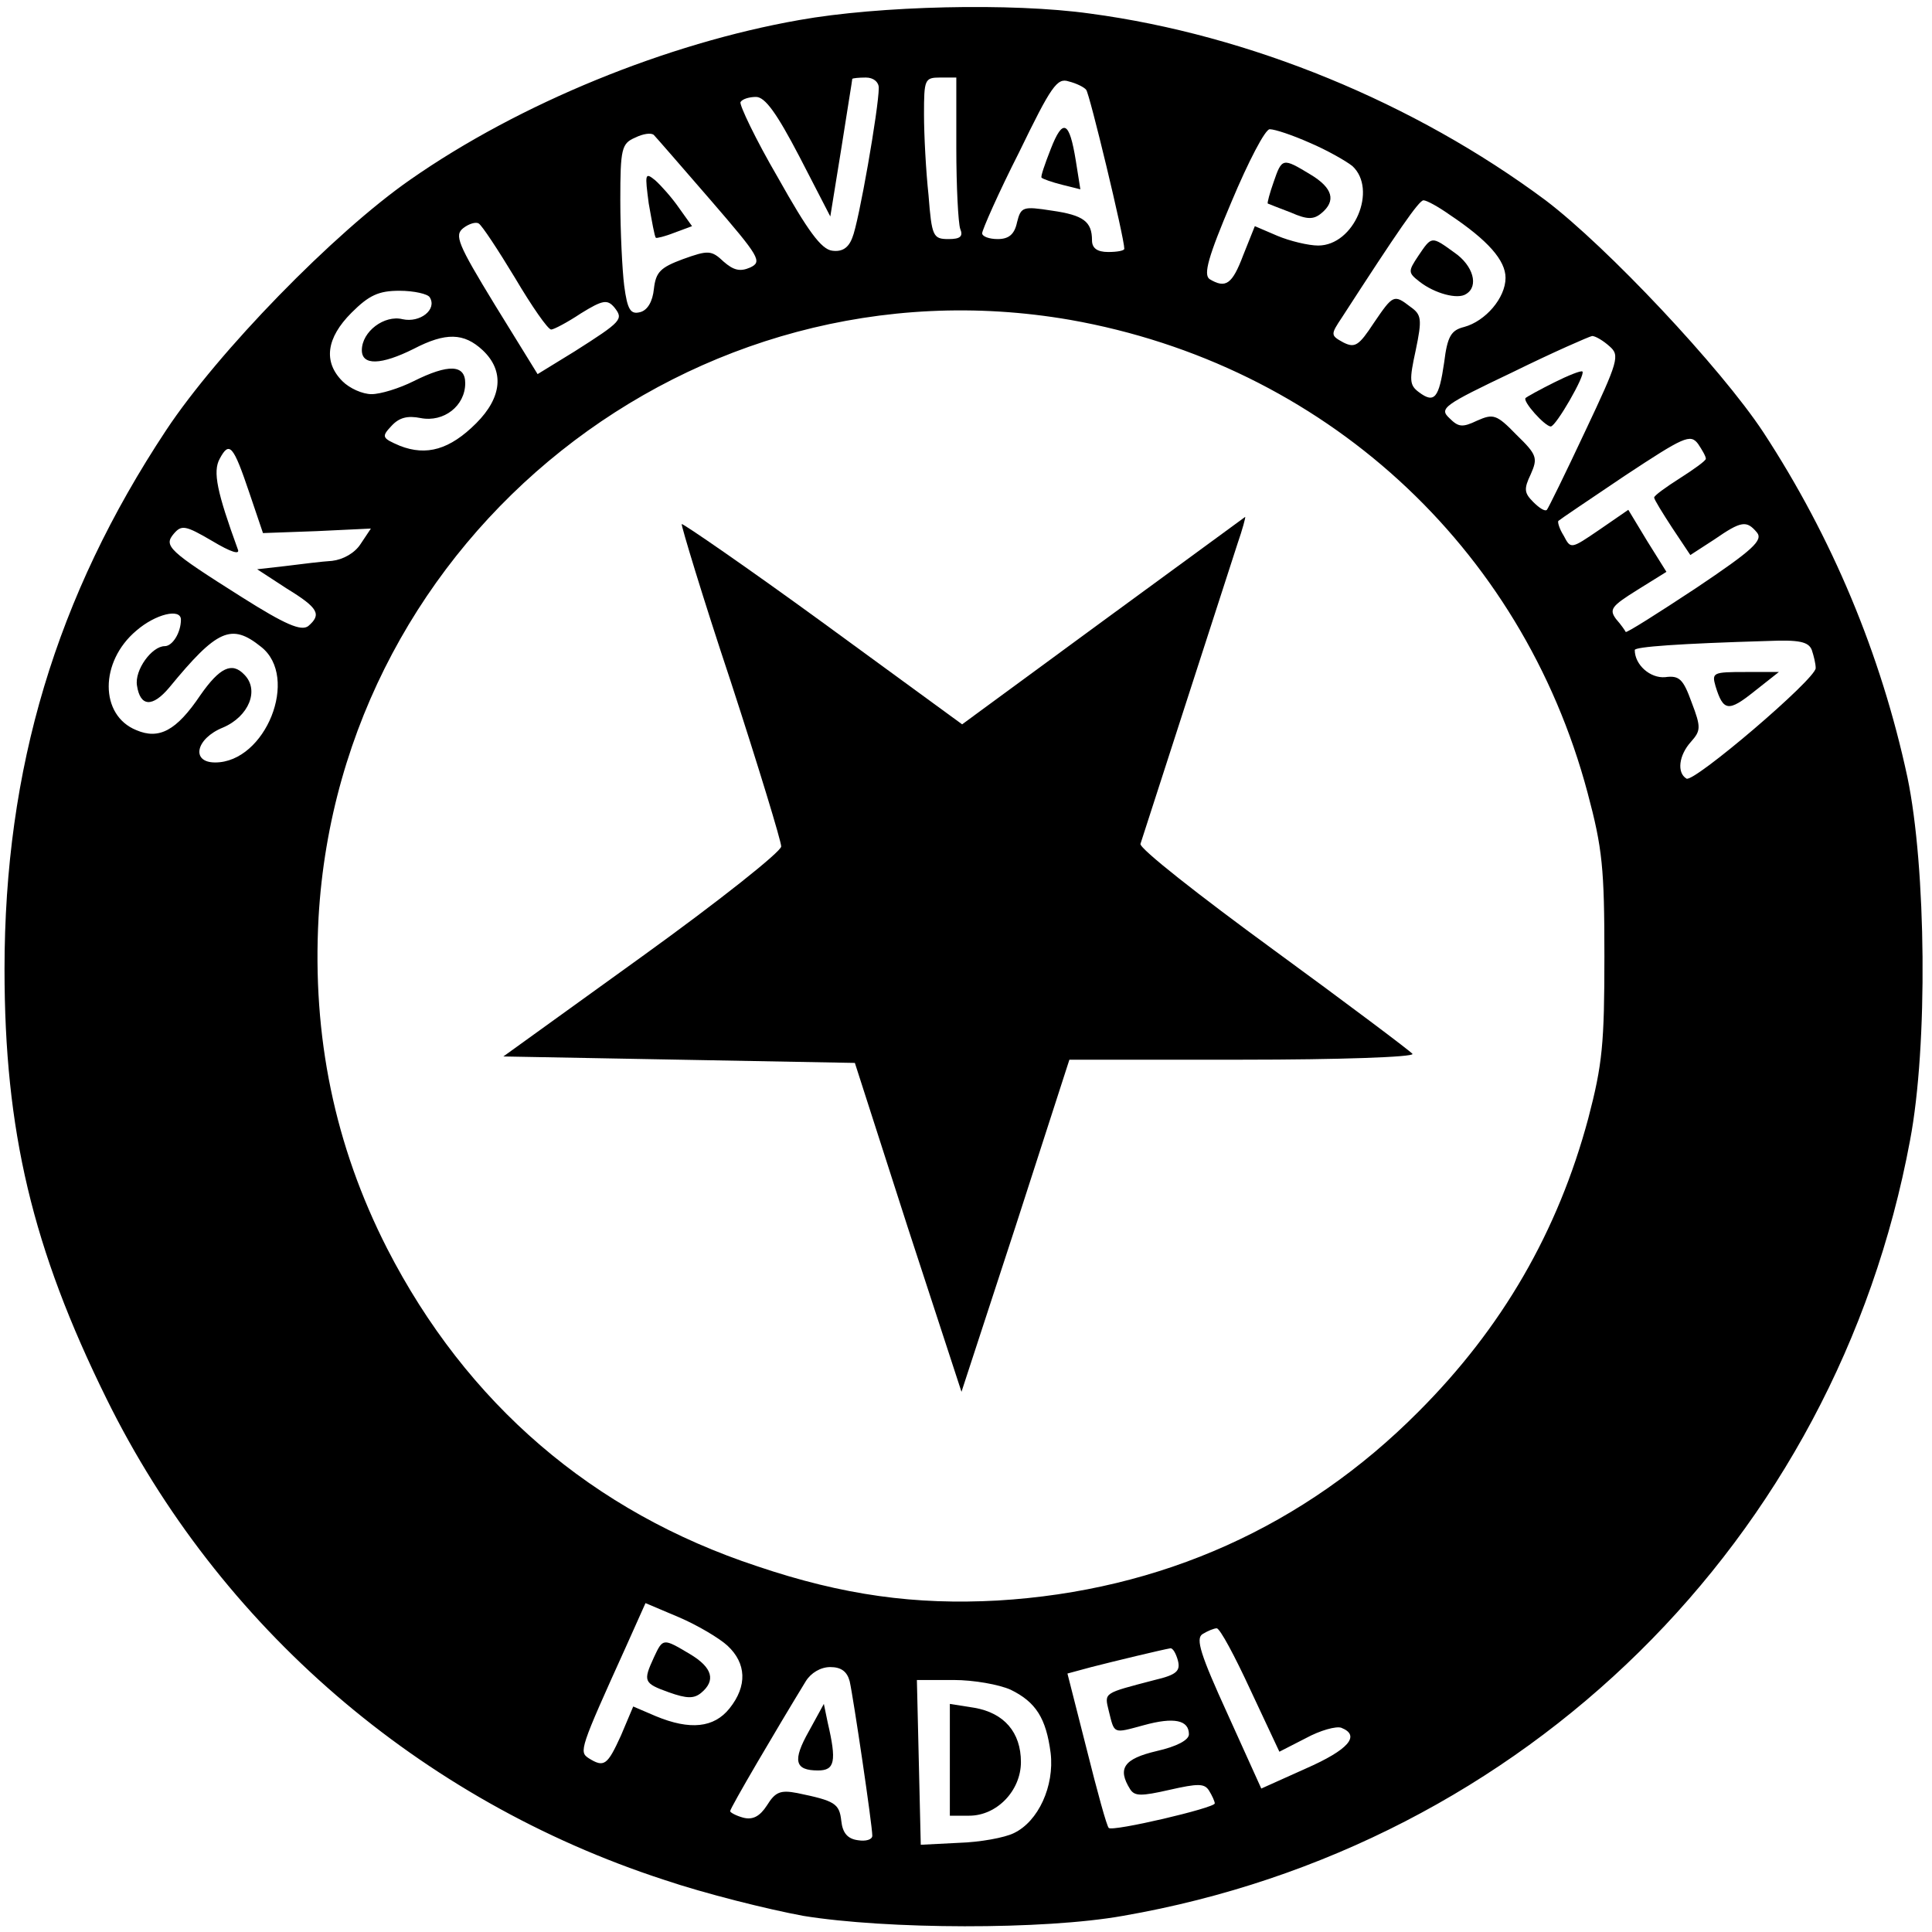
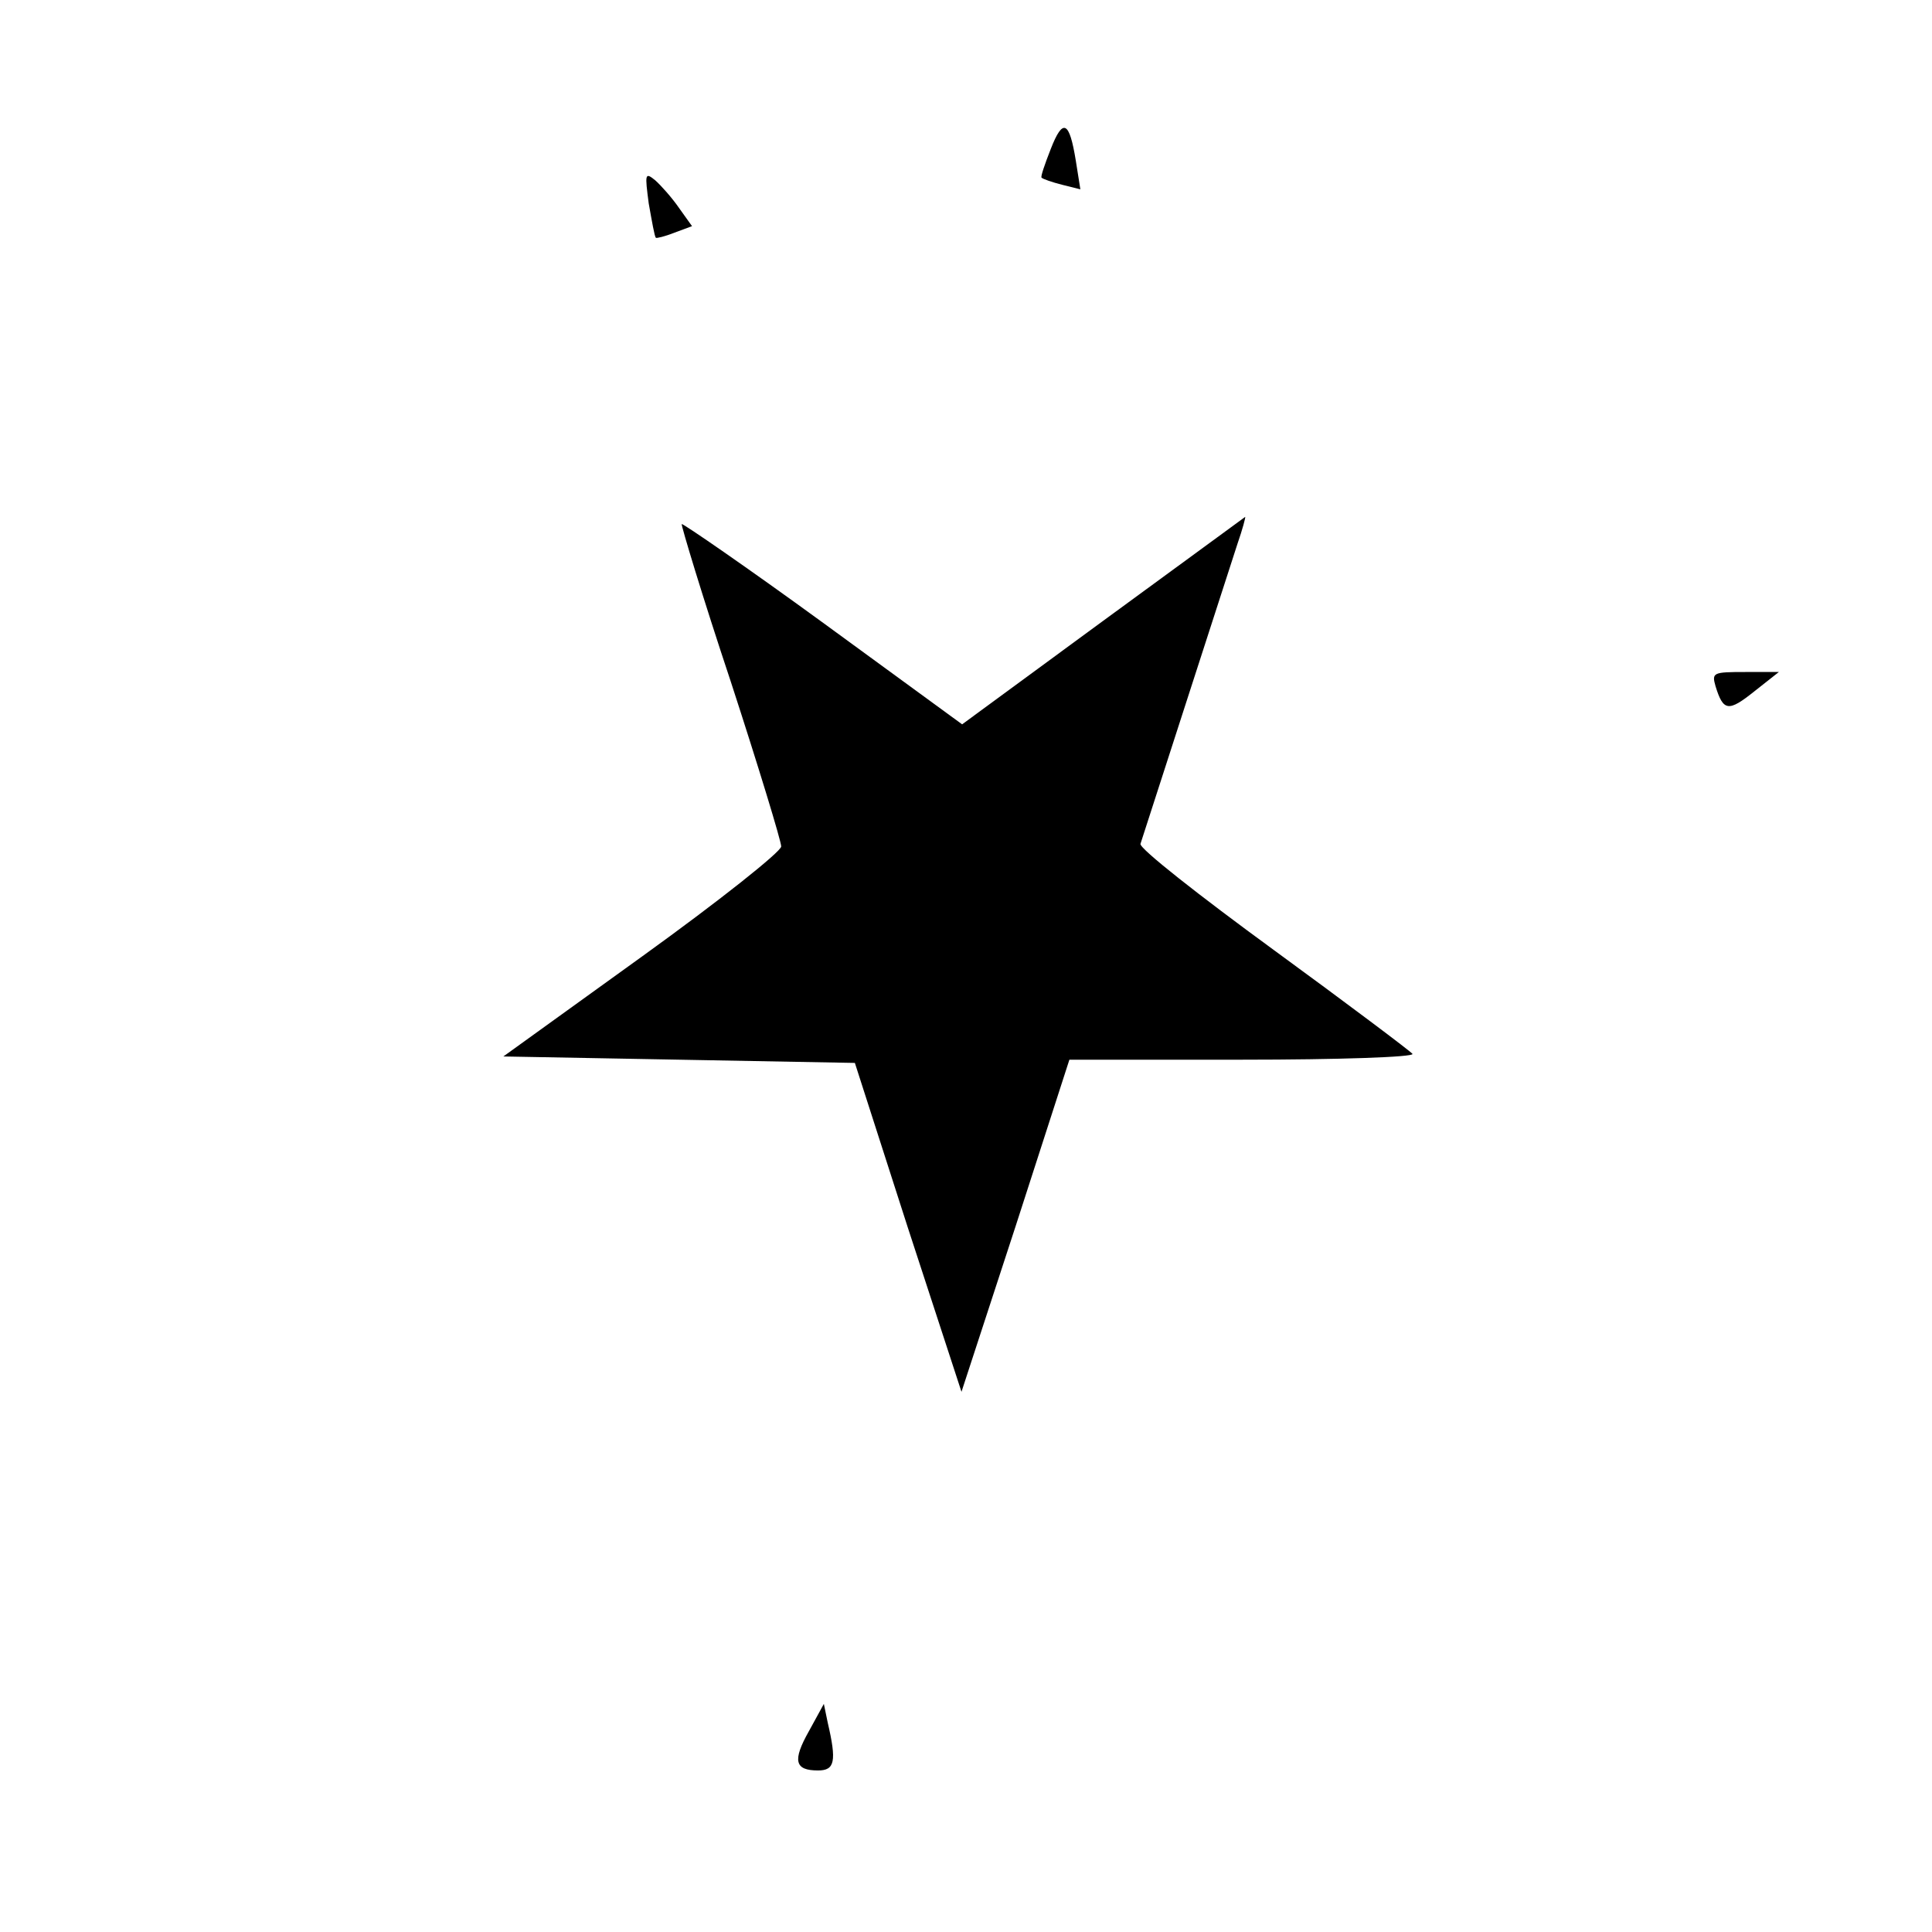
<svg xmlns="http://www.w3.org/2000/svg" version="1.0" width="299pt" height="299pt" viewBox="0 0 299 299" preserveAspectRatio="xMidYMid meet">
  <g transform="translate(0,299) scale(0.1,-0.1)" fill="#000000" stroke="none">
-     <path d="M1237 2959 c-205 -36 -433 -129 -602 -247 -118 -82 -298 -267 -378 -388 -170 -257 -250 -523 -250 -834 0 -250 43 -432 158 -665 174 -353 485 -621 862 -744 65 -22 162 -46 216 -56 129 -21 372 -22 495 0 622 108 1103 582 1218 1200 28 147 25 423 -4 562 -41 191 -117 372 -223 534 -66 100 -242 287 -337 359 -203 151 -458 256 -705 289 -121 17 -327 12 -450 -10z m123 -105 c0 -31 -31 -209 -41 -232 -6 -16 -16 -22 -31 -20 -17 2 -38 31 -84 113 -35 60 -60 113 -58 117 3 5 14 8 24 8 14 0 32 -25 67 -92 l48 -93 17 105 c9 58 17 106 17 108 1 1 10 2 21 2 12 0 20 -7 20 -16z m120 -93 c0 -60 3 -116 6 -125 5 -12 0 -16 -18 -16 -24 0 -26 4 -31 68 -4 37 -7 93 -7 125 0 54 1 57 25 57 l25 0 0 -109z m201 90 c5 -5 59 -229 59 -246 0 -3 -11 -5 -25 -5 -17 0 -25 6 -25 18 0 29 -13 39 -62 46 -45 7 -48 6 -54 -18 -4 -19 -13 -26 -30 -26 -13 0 -24 4 -24 9 0 5 25 62 57 125 50 103 59 116 77 110 12 -3 24 -9 27 -13z m-581 -171 c76 -88 80 -95 61 -104 -16 -7 -26 -4 -41 9 -19 18 -24 18 -63 4 -35 -13 -42 -20 -45 -46 -2 -20 -10 -33 -21 -36 -15 -4 -20 3 -25 41 -3 24 -6 84 -6 132 0 80 2 88 23 97 12 6 25 8 29 4 3 -3 43 -49 88 -101z m927 89 c26 -11 56 -28 66 -36 39 -36 3 -123 -53 -123 -15 0 -44 7 -63 15 l-35 15 -18 -45 c-17 -45 -27 -52 -52 -37 -10 7 -2 35 34 120 26 62 52 112 59 112 8 0 35 -9 62 -21z m216 -111 c60 -40 87 -71 87 -98 0 -31 -31 -67 -64 -76 -20 -5 -26 -14 -31 -55 -8 -55 -15 -64 -39 -46 -15 11 -15 19 -5 65 10 48 9 55 -8 67 -26 20 -27 19 -57 -25 -23 -35 -29 -39 -47 -30 -20 11 -20 12 -2 39 86 133 119 181 126 181 5 0 23 -10 40 -22z m-1446 -98 c26 -44 51 -80 56 -80 4 0 25 11 46 25 34 21 41 22 52 9 14 -18 12 -21 -62 -68 l-57 -35 -66 107 c-58 95 -63 108 -49 119 9 7 20 10 24 7 5 -3 30 -41 56 -84z m-132 -30 c12 -19 -15 -40 -42 -34 -28 7 -63 -19 -63 -48 0 -24 30 -23 80 2 50 26 78 25 107 -2 34 -32 30 -73 -10 -113 -41 -41 -77 -51 -118 -35 -28 12 -29 14 -13 31 12 13 25 16 45 12 36 -7 69 19 69 54 0 29 -26 30 -80 3 -22 -11 -51 -20 -65 -20 -14 0 -34 9 -45 20 -30 30 -25 67 14 106 27 27 42 34 74 34 23 0 44 -5 47 -10z m991 -35 c391 -69 699 -349 801 -732 23 -86 26 -117 26 -253 0 -135 -3 -167 -25 -251 -47 -175 -133 -324 -263 -454 -176 -177 -398 -277 -651 -292 -127 -7 -239 8 -372 53 -255 84 -450 252 -573 492 -81 159 -116 328 -106 512 34 592 580 1026 1163 925z m835 -41 c16 -14 14 -22 -38 -132 -30 -64 -57 -119 -59 -121 -3 -3 -12 3 -21 12 -14 14 -15 20 -4 43 11 25 10 30 -22 61 -31 32 -36 33 -61 22 -23 -11 -29 -10 -43 4 -16 15 -9 20 98 71 63 31 118 55 123 56 5 0 17 -7 27 -16z m149 -174 c0 -3 -18 -16 -40 -30 -22 -14 -40 -27 -40 -30 0 -3 13 -24 28 -47 l28 -42 37 24 c42 29 50 30 66 11 10 -12 -6 -27 -94 -86 -59 -39 -108 -70 -109 -68 -1 2 -7 11 -15 20 -11 15 -7 20 33 45 l45 28 -30 48 -29 48 -45 -31 c-44 -30 -44 -30 -55 -9 -7 11 -10 22 -8 23 2 2 48 33 103 70 91 60 101 65 113 49 6 -9 12 -19 12 -23z m-2254 -53 l21 -62 83 3 84 4 -16 -24 c-9 -14 -27 -24 -44 -26 -16 -1 -48 -5 -72 -8 l-44 -5 46 -30 c49 -30 54 -40 33 -58 -11 -8 -35 2 -103 45 -114 72 -121 79 -105 98 12 14 18 13 59 -11 30 -18 44 -22 40 -13 -32 88 -39 120 -28 140 15 28 21 21 46 -53z m-106 -196 c0 -20 -13 -41 -25 -41 -20 0 -47 -37 -43 -61 5 -33 24 -34 50 -3 74 90 96 100 142 63 60 -47 7 -179 -71 -179 -38 0 -30 37 12 54 40 17 57 58 33 82 -19 20 -38 11 -68 -32 -37 -55 -64 -69 -99 -54 -57 23 -57 106 0 154 30 26 69 35 69 17z m2524 -47 c3 -9 6 -21 6 -28 0 -17 -189 -178 -200 -171 -15 9 -12 36 7 57 15 17 16 22 1 61 -13 36 -19 42 -41 39 -23 -2 -47 19 -47 42 0 5 69 10 206 14 48 2 63 -1 68 -14z m-1678 -1541 c29 -27 31 -62 3 -97 -24 -30 -61 -34 -114 -12 l-35 15 -19 -45 c-21 -46 -26 -50 -50 -35 -15 10 -14 14 58 173 l30 67 52 -22 c28 -12 62 -32 75 -44z m809 -68 l45 -96 41 21 c22 12 47 19 55 16 30 -12 11 -34 -55 -63 l-69 -31 -52 115 c-42 92 -50 117 -39 124 8 5 18 9 22 9 5 0 28 -43 52 -95z m-112 45 c4 -16 -2 -22 -36 -30 -80 -21 -78 -19 -71 -48 9 -36 6 -35 54 -22 47 13 70 8 70 -14 0 -9 -19 -19 -50 -26 -51 -12 -61 -27 -41 -59 7 -11 17 -11 61 -1 44 10 54 10 61 -1 5 -8 9 -17 9 -20 0 -7 -158 -44 -164 -38 -3 2 -18 57 -34 121 l-30 118 37 10 c35 9 110 27 122 29 4 1 9 -8 12 -19z m-508 -32 c6 -27 35 -223 35 -239 0 -6 -10 -9 -22 -7 -16 2 -24 11 -26 30 -3 27 -10 31 -68 43 -26 5 -34 2 -47 -19 -11 -17 -22 -23 -37 -19 -11 3 -20 8 -20 10 0 5 73 129 117 201 8 13 23 22 38 22 17 0 26 -7 30 -22z m249 -13 c39 -19 55 -44 62 -98 6 -51 -19 -106 -57 -124 -14 -7 -52 -14 -85 -15 l-59 -3 -3 128 -3 127 57 0 c31 0 70 -7 88 -15z" />
    <path d="M1626 2759 c-9 -23 -16 -43 -14 -44 2 -2 16 -7 32 -11 l28 -7 -7 44 c-10 62 -20 67 -39 18z" />
    <path d="M1004 2675 c5 -28 9 -51 11 -53 1 -1 14 2 29 8 l27 10 -20 28 c-11 16 -28 35 -37 43 -16 13 -16 10 -10 -36z" />
-     <path d="M1971 2708 c-6 -17 -10 -32 -9 -33 2 -1 18 -7 36 -14 25 -11 35 -11 47 -1 23 19 18 39 -17 60 -43 26 -44 26 -57 -12z" />
-     <path d="M2195 2594 c-16 -24 -16 -26 2 -40 23 -18 59 -28 72 -19 20 12 11 44 -18 64 -36 26 -35 26 -56 -5z" />
+     <path d="M2195 2594 z" />
    <path d="M1707 2029 l-218 -160 -215 157 c-118 86 -217 154 -219 153 -1 -2 32 -112 76 -244 43 -132 78 -247 78 -255 0 -8 -97 -85 -215 -170 l-215 -155 272 -5 272 -5 82 -255 83 -254 84 257 83 257 268 0 c148 0 266 4 263 9 -3 4 -100 77 -215 161 -115 84 -208 157 -206 164 5 15 132 409 150 464 8 23 13 42 12 42 -1 -1 -100 -73 -220 -161z" />
-     <path d="M2405 2398 c-22 -11 -42 -22 -44 -24 -5 -5 30 -44 39 -44 8 0 54 80 49 85 -2 2 -22 -6 -44 -17z" />
    <path d="M2655 1928 c12 -39 20 -40 60 -8 l38 30 -52 0 c-50 0 -52 -1 -46 -22z" />
-     <path d="M1012 425 c-17 -37 -16 -40 23 -54 28 -10 39 -10 50 -1 23 19 18 39 -17 60 -42 25 -42 25 -56 -5z" />
    <path d="M1252 311 c-26 -46 -22 -61 14 -61 26 0 29 14 15 74 l-6 29 -23 -42z" />
-     <path d="M1470 266 l0 -86 30 0 c43 0 80 39 80 83 0 46 -26 76 -72 84 l-38 6 0 -87z" />
  </g>
</svg>